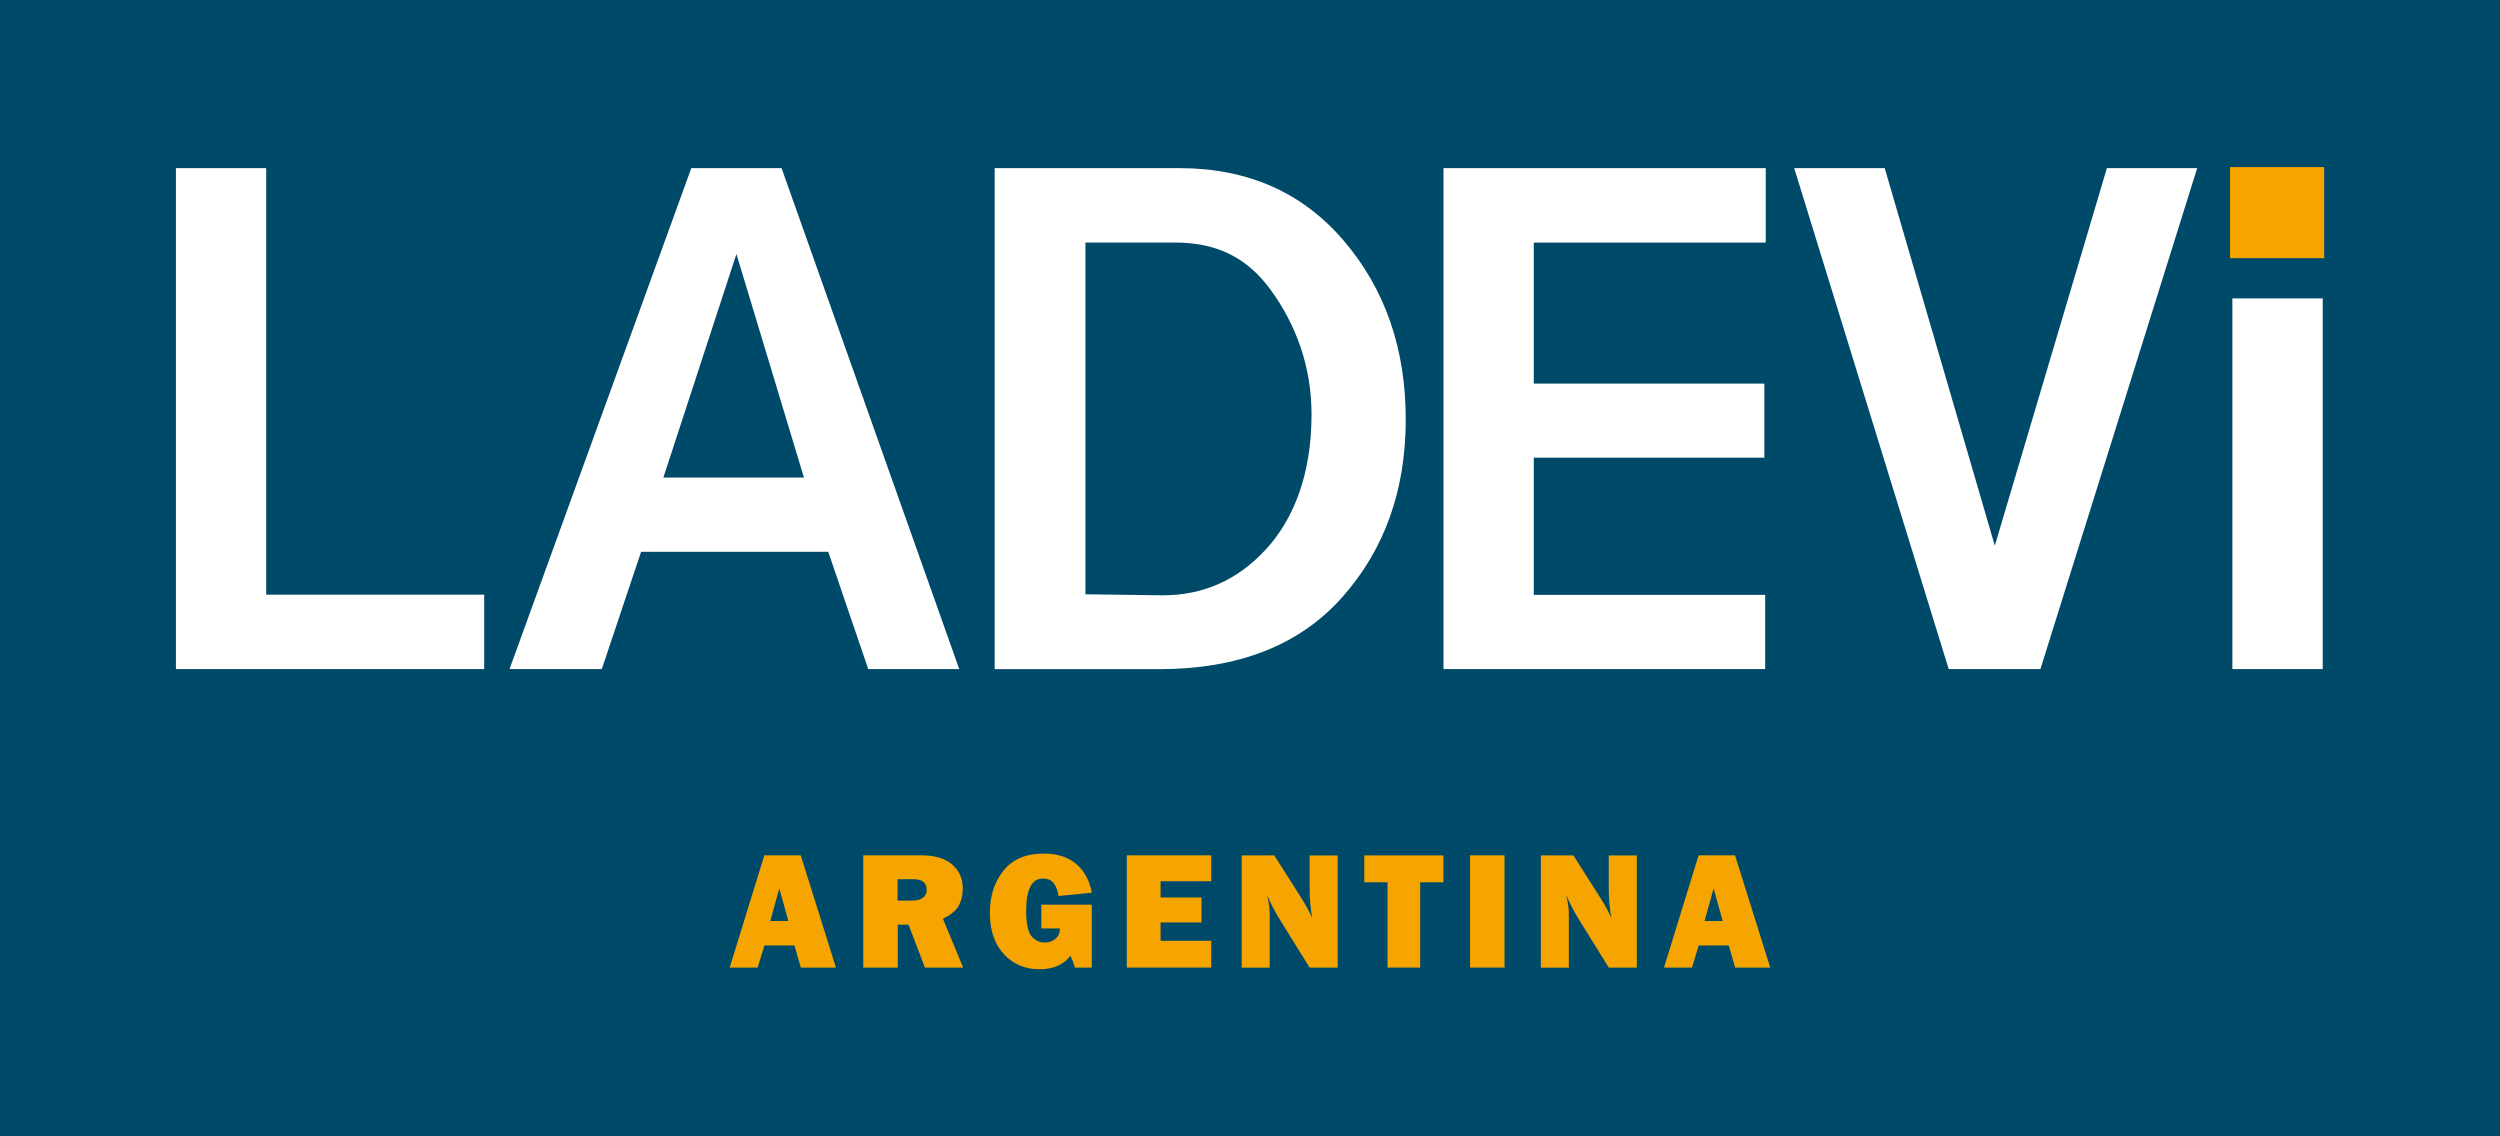
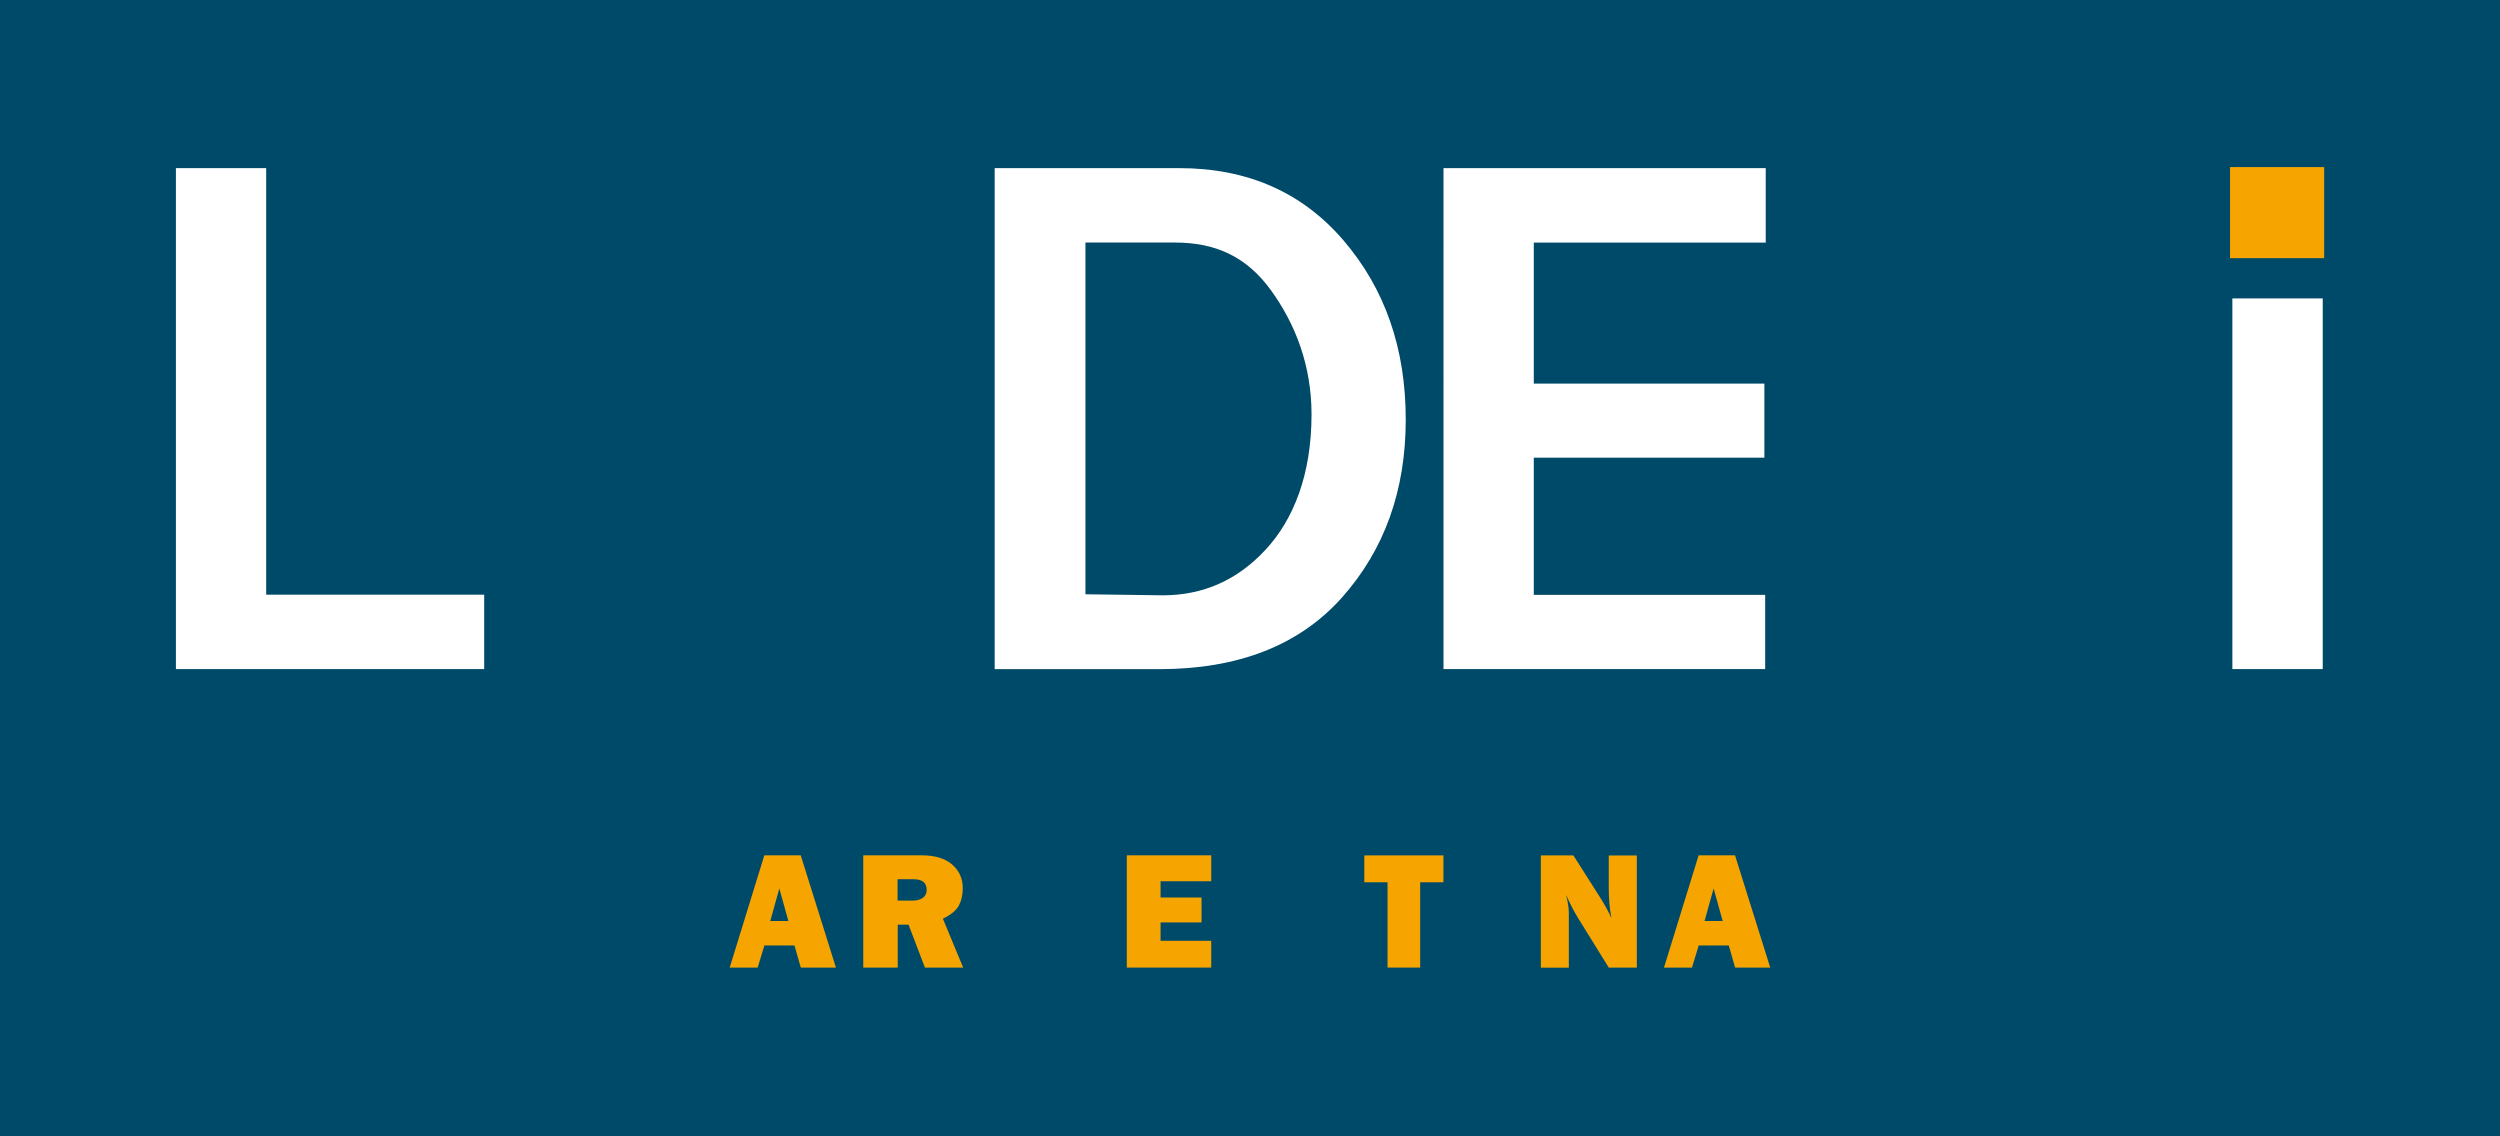
<svg xmlns="http://www.w3.org/2000/svg" id="Layer_1" version="1.1" viewBox="0 0 311.81 141.73">
  <defs>
    <style>
      .st0 {
        fill: #004a69;
      }

      .st1 {
        fill: #fff;
      }

      .st2 {
        fill: #f6a500;
      }
    </style>
  </defs>
  <rect class="st0" width="311.81" height="141.73" />
  <g>
    <g>
      <path class="st1" d="M60.39,83.45H21.94V20.97h11.26v53.2h27.19v9.28Z" />
-       <path class="st1" d="M119.64,83.45h-11.35l-4.99-14.63h-23.34l-4.9,14.63h-11.51l22.67-62.48h11.26l22.16,62.48ZM100.27,59.56l-8.42-27.88-9.11,27.88h17.53Z" />
      <path class="st1" d="M124.06,83.45V20.97h23.02c8.51,0,15.35,3.01,20.51,9.04,5.16,6.03,7.74,13.47,7.74,22.32s-2.66,16.25-7.96,22.2c-5.31,5.95-12.91,8.93-22.8,8.93h-20.51ZM135.38,74.12l9.64.13c5.04,0,9.31-1.89,12.82-5.68,3.51-3.78,5.74-9.41,5.74-16.88,0-6.1-2.01-11.28-5.07-15.5-3.07-4.23-6.95-5.94-11.99-5.94h-11.14v43.87Z" />
      <path class="st1" d="M220.16,83.45h-40.12V20.97h40.19v9.29h-28.93v17.58h28.76v9.24h-28.76v17.11h28.86v9.26Z" />
-       <path class="st1" d="M254.49,83.45h-11.44l-19.27-62.48h11.29l13.73,47.09,13.98-47.09h11.26l-19.55,62.48Z" />
      <g>
        <path class="st1" d="M289.7,83.45h-11.27v-46.23h11.27v46.23Z" />
        <rect class="st2" x="278.14" y="20.84" width="11.74" height="11.36" />
      </g>
    </g>
    <g>
      <path class="st2" d="M99.88,120.68l-.79-2.76h-3.75l-.84,2.76h-3.49l4.32-14h4.54l4.39,14h-4.38ZM96.07,114.87h2.26l-1.13-4.06-1.13,4.06Z" />
      <path class="st2" d="M120.12,120.68h-4.76l-2.04-5.35h-1.35v5.35h-4.3v-14h7.31c1.61,0,2.87.38,3.76,1.13.89.76,1.34,1.75,1.34,2.99,0,.81-.16,1.52-.49,2.14s-.99,1.16-1.99,1.64l2.53,6.1ZM111.95,112.33h1.84c.54,0,.97-.11,1.3-.34s.49-.56.49-.99c0-.9-.55-1.34-1.65-1.34h-1.98v2.68Z" />
-       <path class="st2" d="M136.17,112.84v7.84h-2.1c-.17-.58-.36-1.07-.56-1.47-.87,1.12-2.15,1.68-3.86,1.68-1.8,0-3.29-.63-4.45-1.89-1.16-1.26-1.74-2.97-1.74-5.12s.56-3.85,1.69-5.28c1.12-1.42,2.8-2.14,5.02-2.14,1.67,0,3.01.42,4.03,1.27s1.68,2.05,1.98,3.61l-4.16.41c-.21-1.46-.84-2.18-1.92-2.18-1.41,0-2.11,1.34-2.11,4.02,0,1.62.23,2.69.68,3.2s1,.77,1.64.77c.52,0,.96-.16,1.33-.47s.55-.75.56-1.29h-2.32v-2.97h6.31Z" />
      <path class="st2" d="M151.07,117.34v3.34h-10.53v-14h10.53v3.23h-6.32v2.03h5.11v3.11h-5.11v2.29h6.32Z" />
-       <path class="st2" d="M166.84,120.68h-3.5l-3.83-6.18c-.49-.79-.99-1.76-1.49-2.89.23.9.34,1.67.34,2.3v6.78h-3.49v-14h4.06l3.26,5.13c.65,1.02,1.14,1.91,1.48,2.69-.22-1.2-.33-2.42-.33-3.67v-4.14h3.5v14Z" />
      <path class="st2" d="M177.13,110.04v10.64h-4.07v-10.64h-2.9v-3.35h9.87v3.35h-2.9Z" />
-       <path class="st2" d="M187.65,106.68v14h-4.3v-14h4.3Z" />
      <path class="st2" d="M204.15,120.68h-3.5l-3.83-6.18c-.49-.79-.99-1.76-1.49-2.89.23.9.34,1.67.34,2.3v6.78h-3.49v-14h4.06l3.26,5.13c.65,1.02,1.14,1.91,1.48,2.69-.22-1.2-.33-2.42-.33-3.67v-4.14h3.5v14Z" />
      <path class="st2" d="M216.41,120.68l-.79-2.76h-3.75l-.84,2.76h-3.49l4.32-14h4.54l4.39,14h-4.38ZM212.6,114.87h2.26l-1.13-4.06-1.13,4.06Z" />
    </g>
  </g>
</svg>